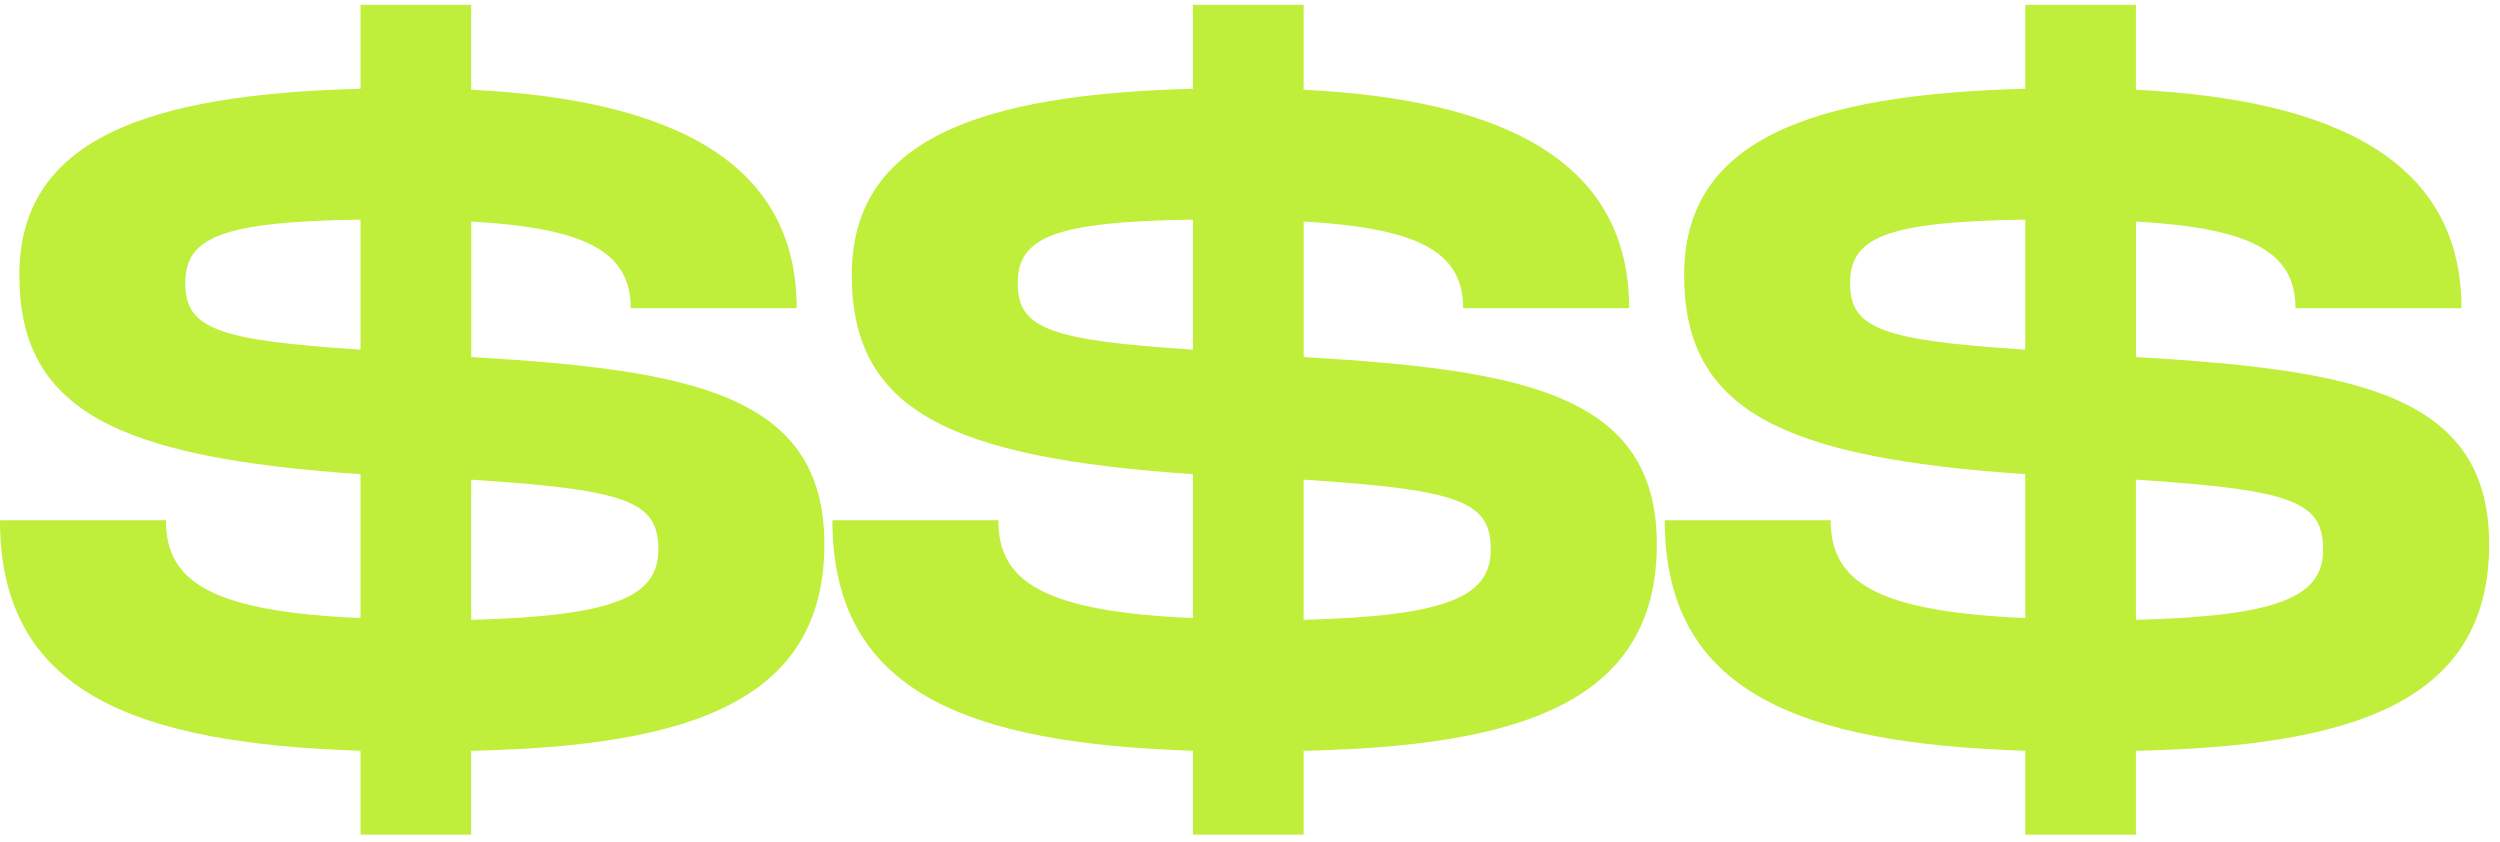
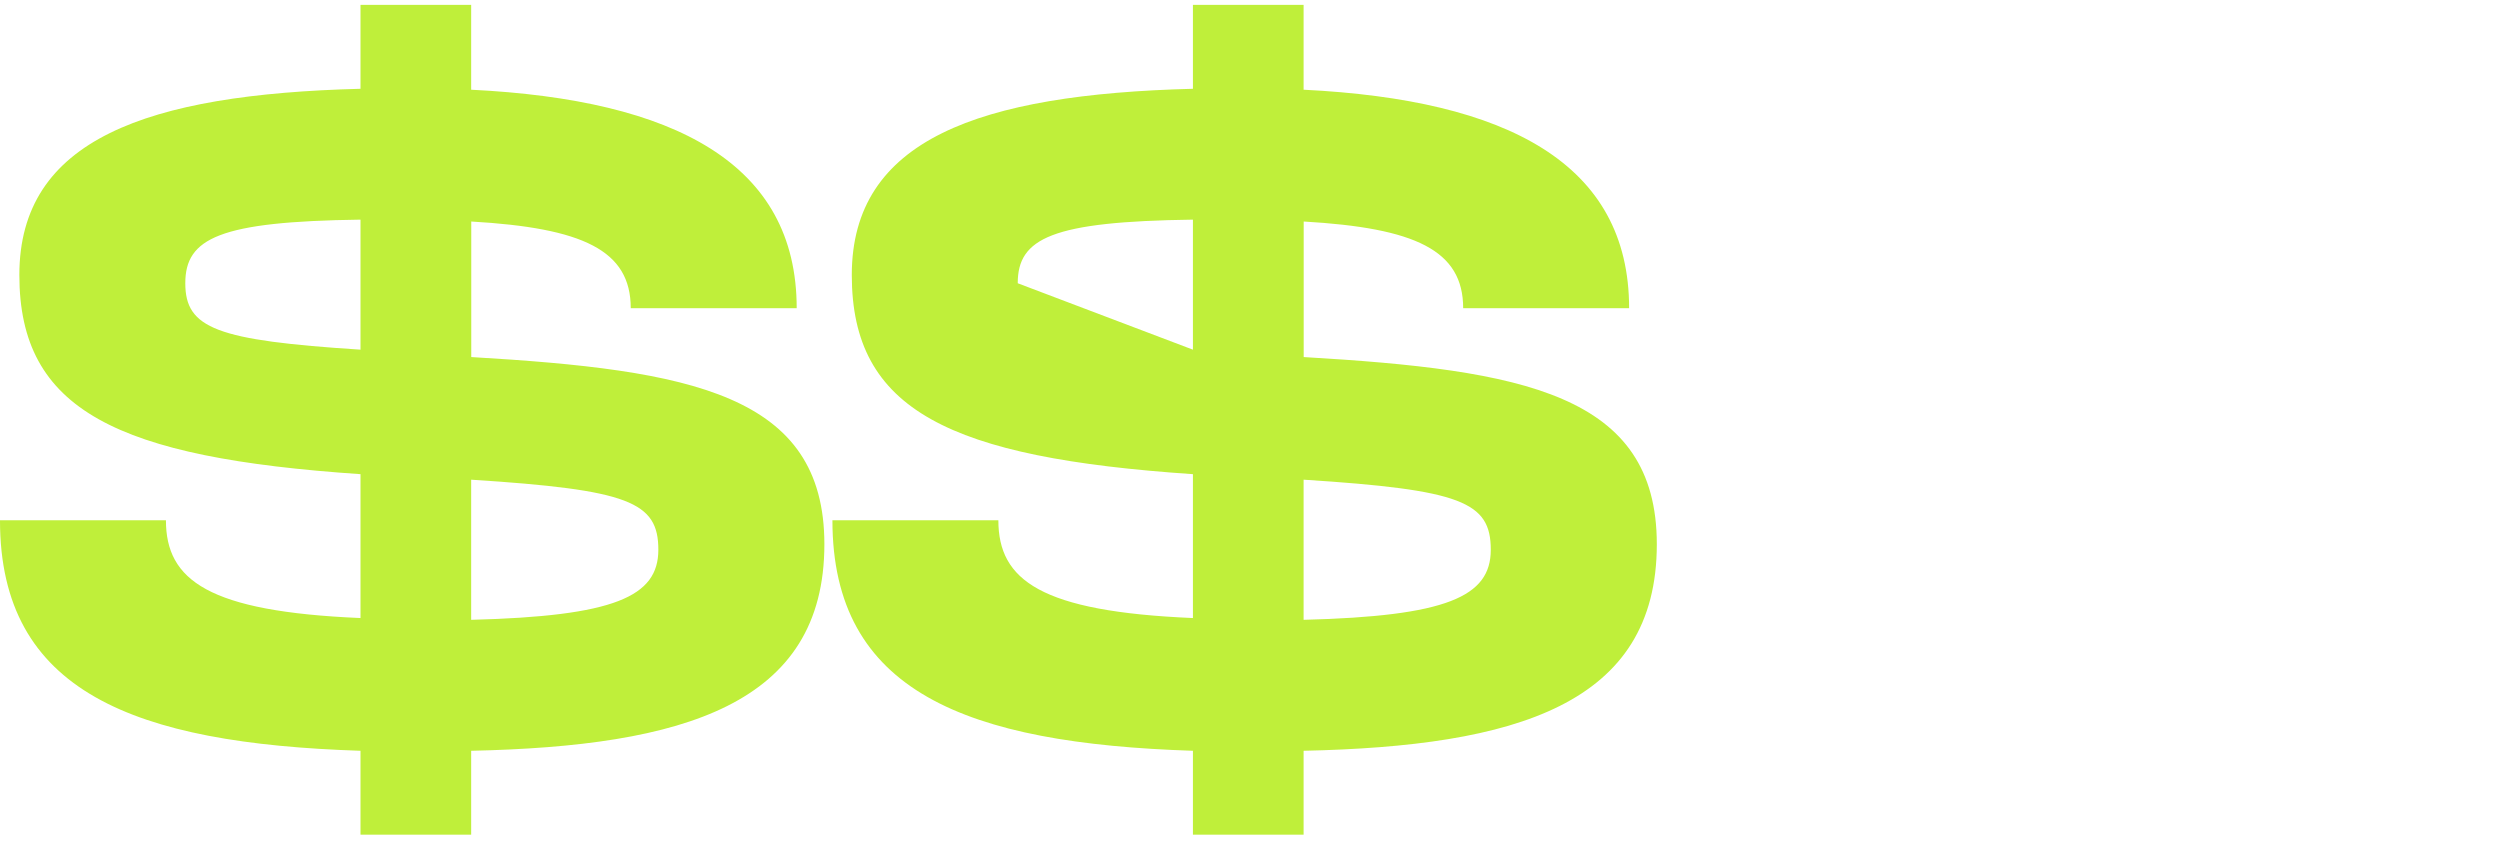
<svg xmlns="http://www.w3.org/2000/svg" width="193" height="65" viewBox="0 0 193 65" fill="none">
  <path d="M36.374 57.96V64.438H27.831V57.96C10.319 57.389 -0.001 53.403 -0.001 40.166H12.81C12.81 44.795 16.081 47.214 27.831 47.713V36.606C9.041 35.328 1.494 31.695 1.494 21.231C1.494 10.768 11.315 7.28 27.831 6.854V0.376H36.374V6.926C52.102 7.706 61.505 12.623 61.505 23.795H48.694C48.694 19.311 44.989 17.599 36.381 17.101V27.565C53.323 28.561 63.642 30.41 63.642 42.015C63.642 54.4 52.752 57.606 36.381 57.96H36.374ZM27.831 26.994V16.956C16.941 17.101 14.305 18.379 14.305 21.867C14.305 25.355 16.724 26.279 27.831 26.994ZM50.824 42.441C50.824 38.736 48.549 37.812 36.374 37.032V47.85C47.408 47.568 50.824 46.073 50.824 42.441Z" fill="#BFEF3A" />
-   <path d="M100.638 57.96V64.438H92.094V57.96C74.582 57.389 64.263 53.403 64.263 40.166H77.074C77.074 44.795 80.345 47.214 92.094 47.713V36.606C73.304 35.328 65.758 31.695 65.758 21.231C65.758 10.768 75.579 7.28 92.094 6.854V0.376H100.638V6.926C116.366 7.706 125.768 12.623 125.768 23.795H112.957C112.957 19.311 109.253 17.599 100.645 17.101V27.565C117.586 28.561 127.906 30.41 127.906 42.015C127.906 54.4 117.016 57.606 100.645 57.96H100.638ZM92.094 26.994V16.956C81.205 17.101 78.569 18.379 78.569 21.867C78.569 25.355 80.988 26.279 92.094 26.994ZM115.088 42.441C115.088 38.736 112.813 37.812 100.638 37.032V47.85C111.672 47.568 115.088 46.073 115.088 42.441Z" fill="#BFEF3A" />
-   <path d="M164.894 57.96V64.438H156.351V57.96C138.839 57.389 128.52 53.403 128.52 40.166H141.331C141.331 44.795 144.602 47.214 156.351 47.713V36.606C137.561 35.328 130.014 31.695 130.014 21.231C130.014 10.768 139.836 7.28 156.351 6.854V0.376H164.894V6.926C180.623 7.706 190.025 12.623 190.025 23.795H177.214C177.214 19.311 173.509 17.599 164.901 17.101V27.565C181.843 28.561 192.162 30.41 192.162 42.015C192.162 54.4 181.272 57.606 164.901 57.96H164.894ZM156.351 26.994V16.956C145.461 17.101 142.825 18.379 142.825 21.867C142.825 25.355 145.245 26.279 156.351 26.994ZM179.344 42.441C179.344 38.736 177.07 37.812 164.894 37.032V47.85C175.929 47.568 179.344 46.073 179.344 42.441Z" fill="#BFEF3A" />
+   <path d="M100.638 57.96V64.438H92.094V57.96C74.582 57.389 64.263 53.403 64.263 40.166H77.074C77.074 44.795 80.345 47.214 92.094 47.713V36.606C73.304 35.328 65.758 31.695 65.758 21.231C65.758 10.768 75.579 7.28 92.094 6.854V0.376H100.638V6.926C116.366 7.706 125.768 12.623 125.768 23.795H112.957C112.957 19.311 109.253 17.599 100.645 17.101V27.565C117.586 28.561 127.906 30.41 127.906 42.015C127.906 54.4 117.016 57.606 100.645 57.96H100.638ZM92.094 26.994V16.956C81.205 17.101 78.569 18.379 78.569 21.867ZM115.088 42.441C115.088 38.736 112.813 37.812 100.638 37.032V47.85C111.672 47.568 115.088 46.073 115.088 42.441Z" fill="#BFEF3A" />
</svg>